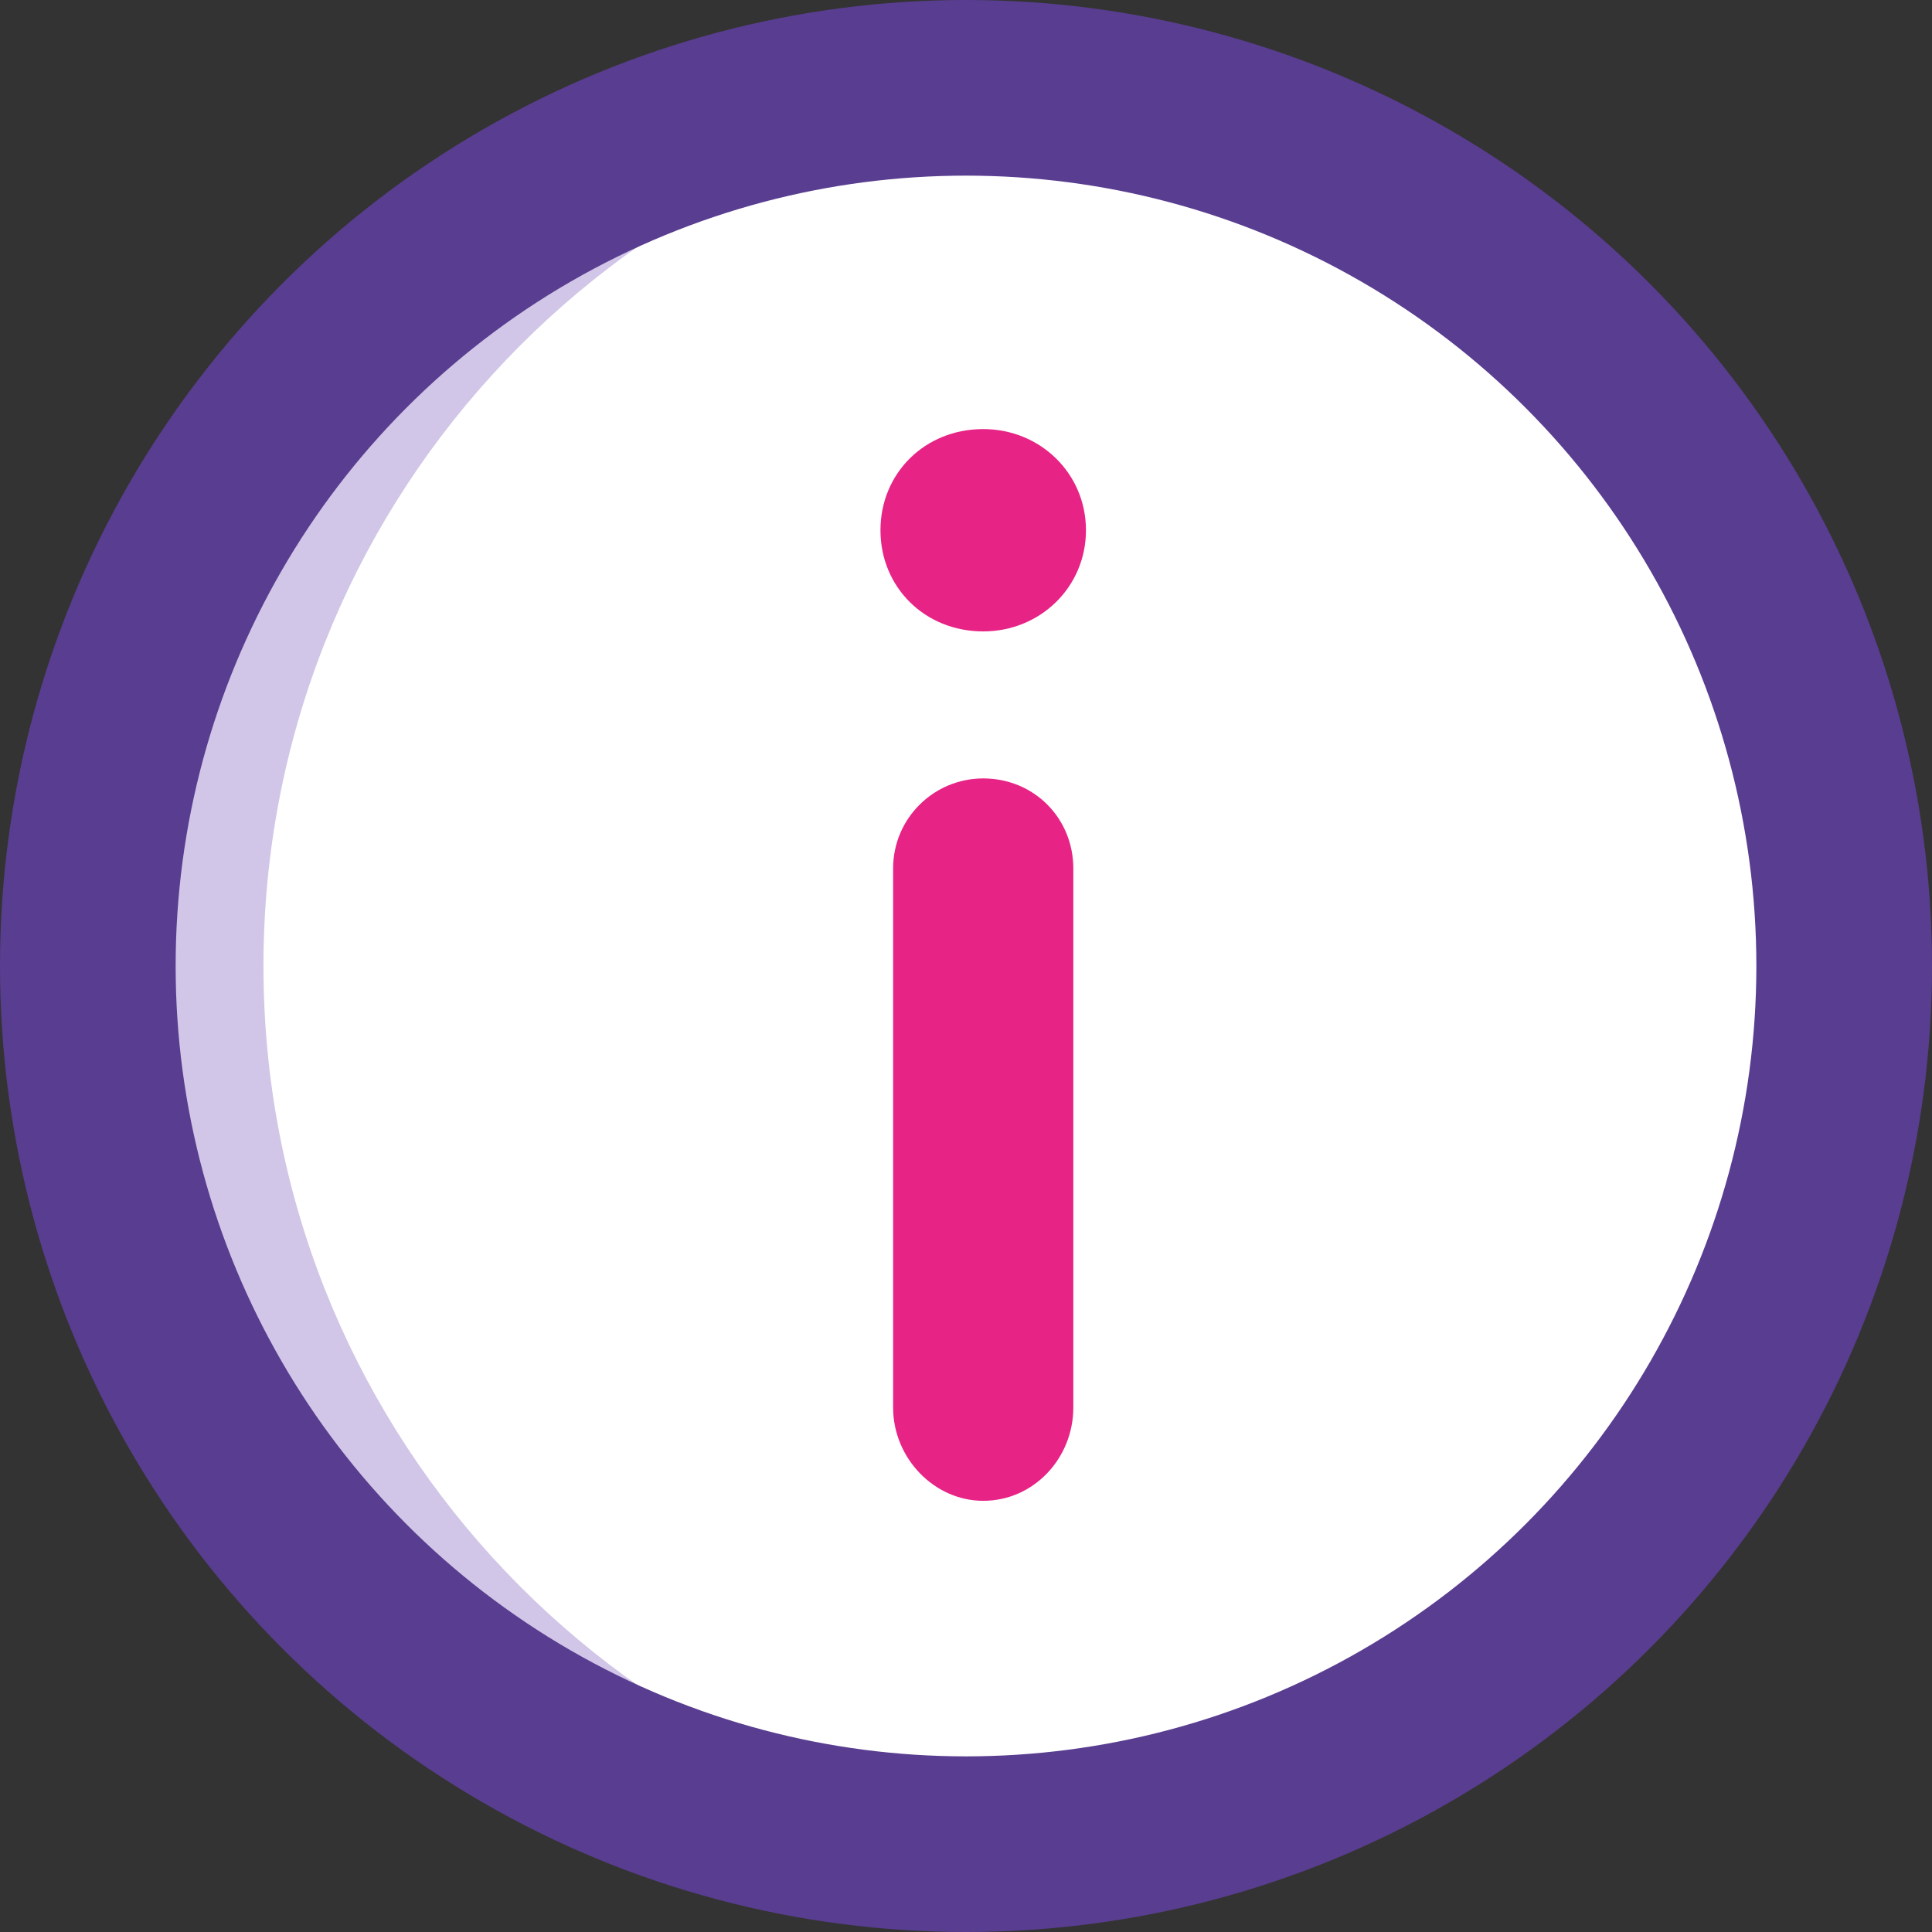
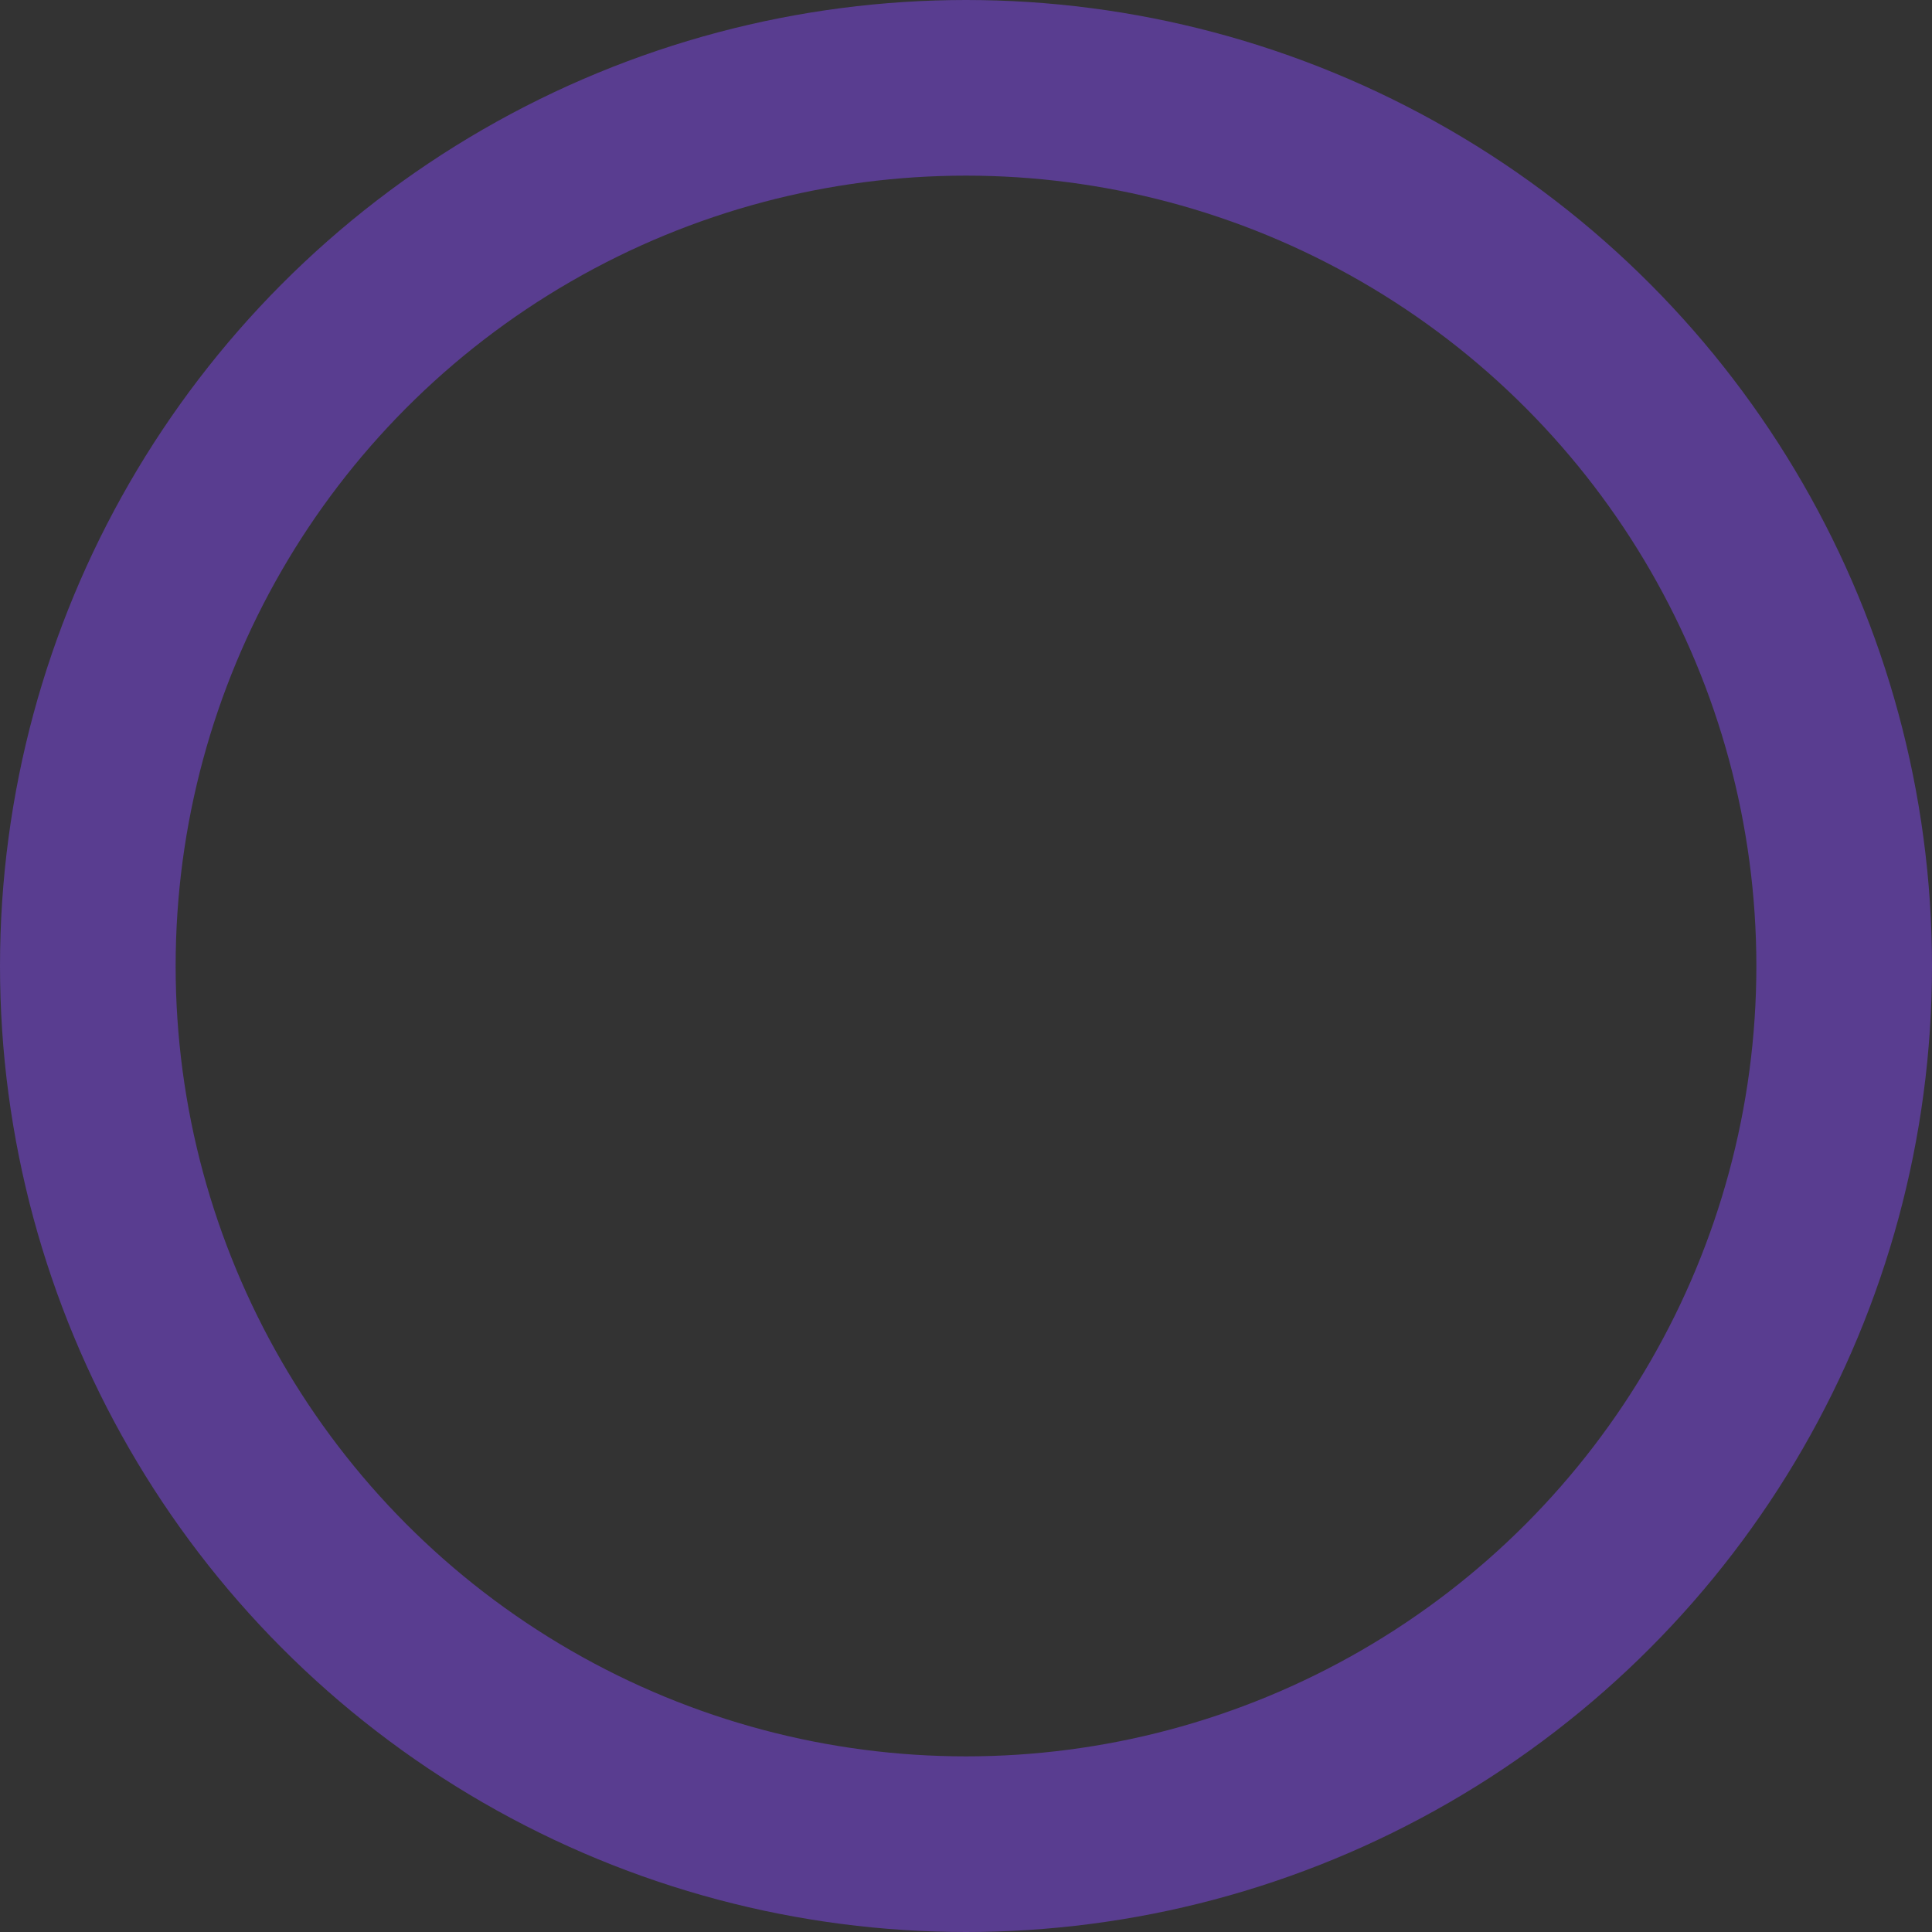
<svg xmlns="http://www.w3.org/2000/svg" width="22" height="22" viewBox="0 0 22 22" version="1.1">
  <rect x="0" y="0" width="22" height="22" fill="#333333" stroke="none" />
  <g id="Desktop" stroke="none" stroke-width="1" fill="none" fill-rule="evenodd">
    <g id="Produktdetail" transform="translate(-1026 -669)">
      <g id="Group-11" transform="translate(1027 670)">
-         <circle id="Oval" fill="#FFF" cx="10" cy="10" r="10" />
-         <path d="M10 0c.338 0 .672.017 1.001.05C5.947.55 2 4.814 2 10s3.947 9.449 9 9.95c-.328.033-.662.05-1 .05-5.523 0-10-4.477-10-10S4.477 0 10 0z" id="Combined-Shape" fill="#D1C6E7" />
        <circle id="Oval" stroke="#593D90" stroke-width="2" cx="10" cy="10" r="10" />
-         <path d="M10.196 6.19c.648 0 1.17-.504 1.17-1.152 0-.648-.522-1.152-1.17-1.152-.666 0-1.17.504-1.17 1.152 0 .648.504 1.152 1.17 1.152zm0 9.9c.576 0 1.026-.486 1.026-1.062V8.89c0-.576-.45-1.026-1.026-1.026-.558 0-1.026.45-1.026 1.026v6.138c0 .576.468 1.062 1.026 1.062z" id="i" fill="#E72385" fill-rule="nonzero" />
      </g>
    </g>
  </g>
</svg>